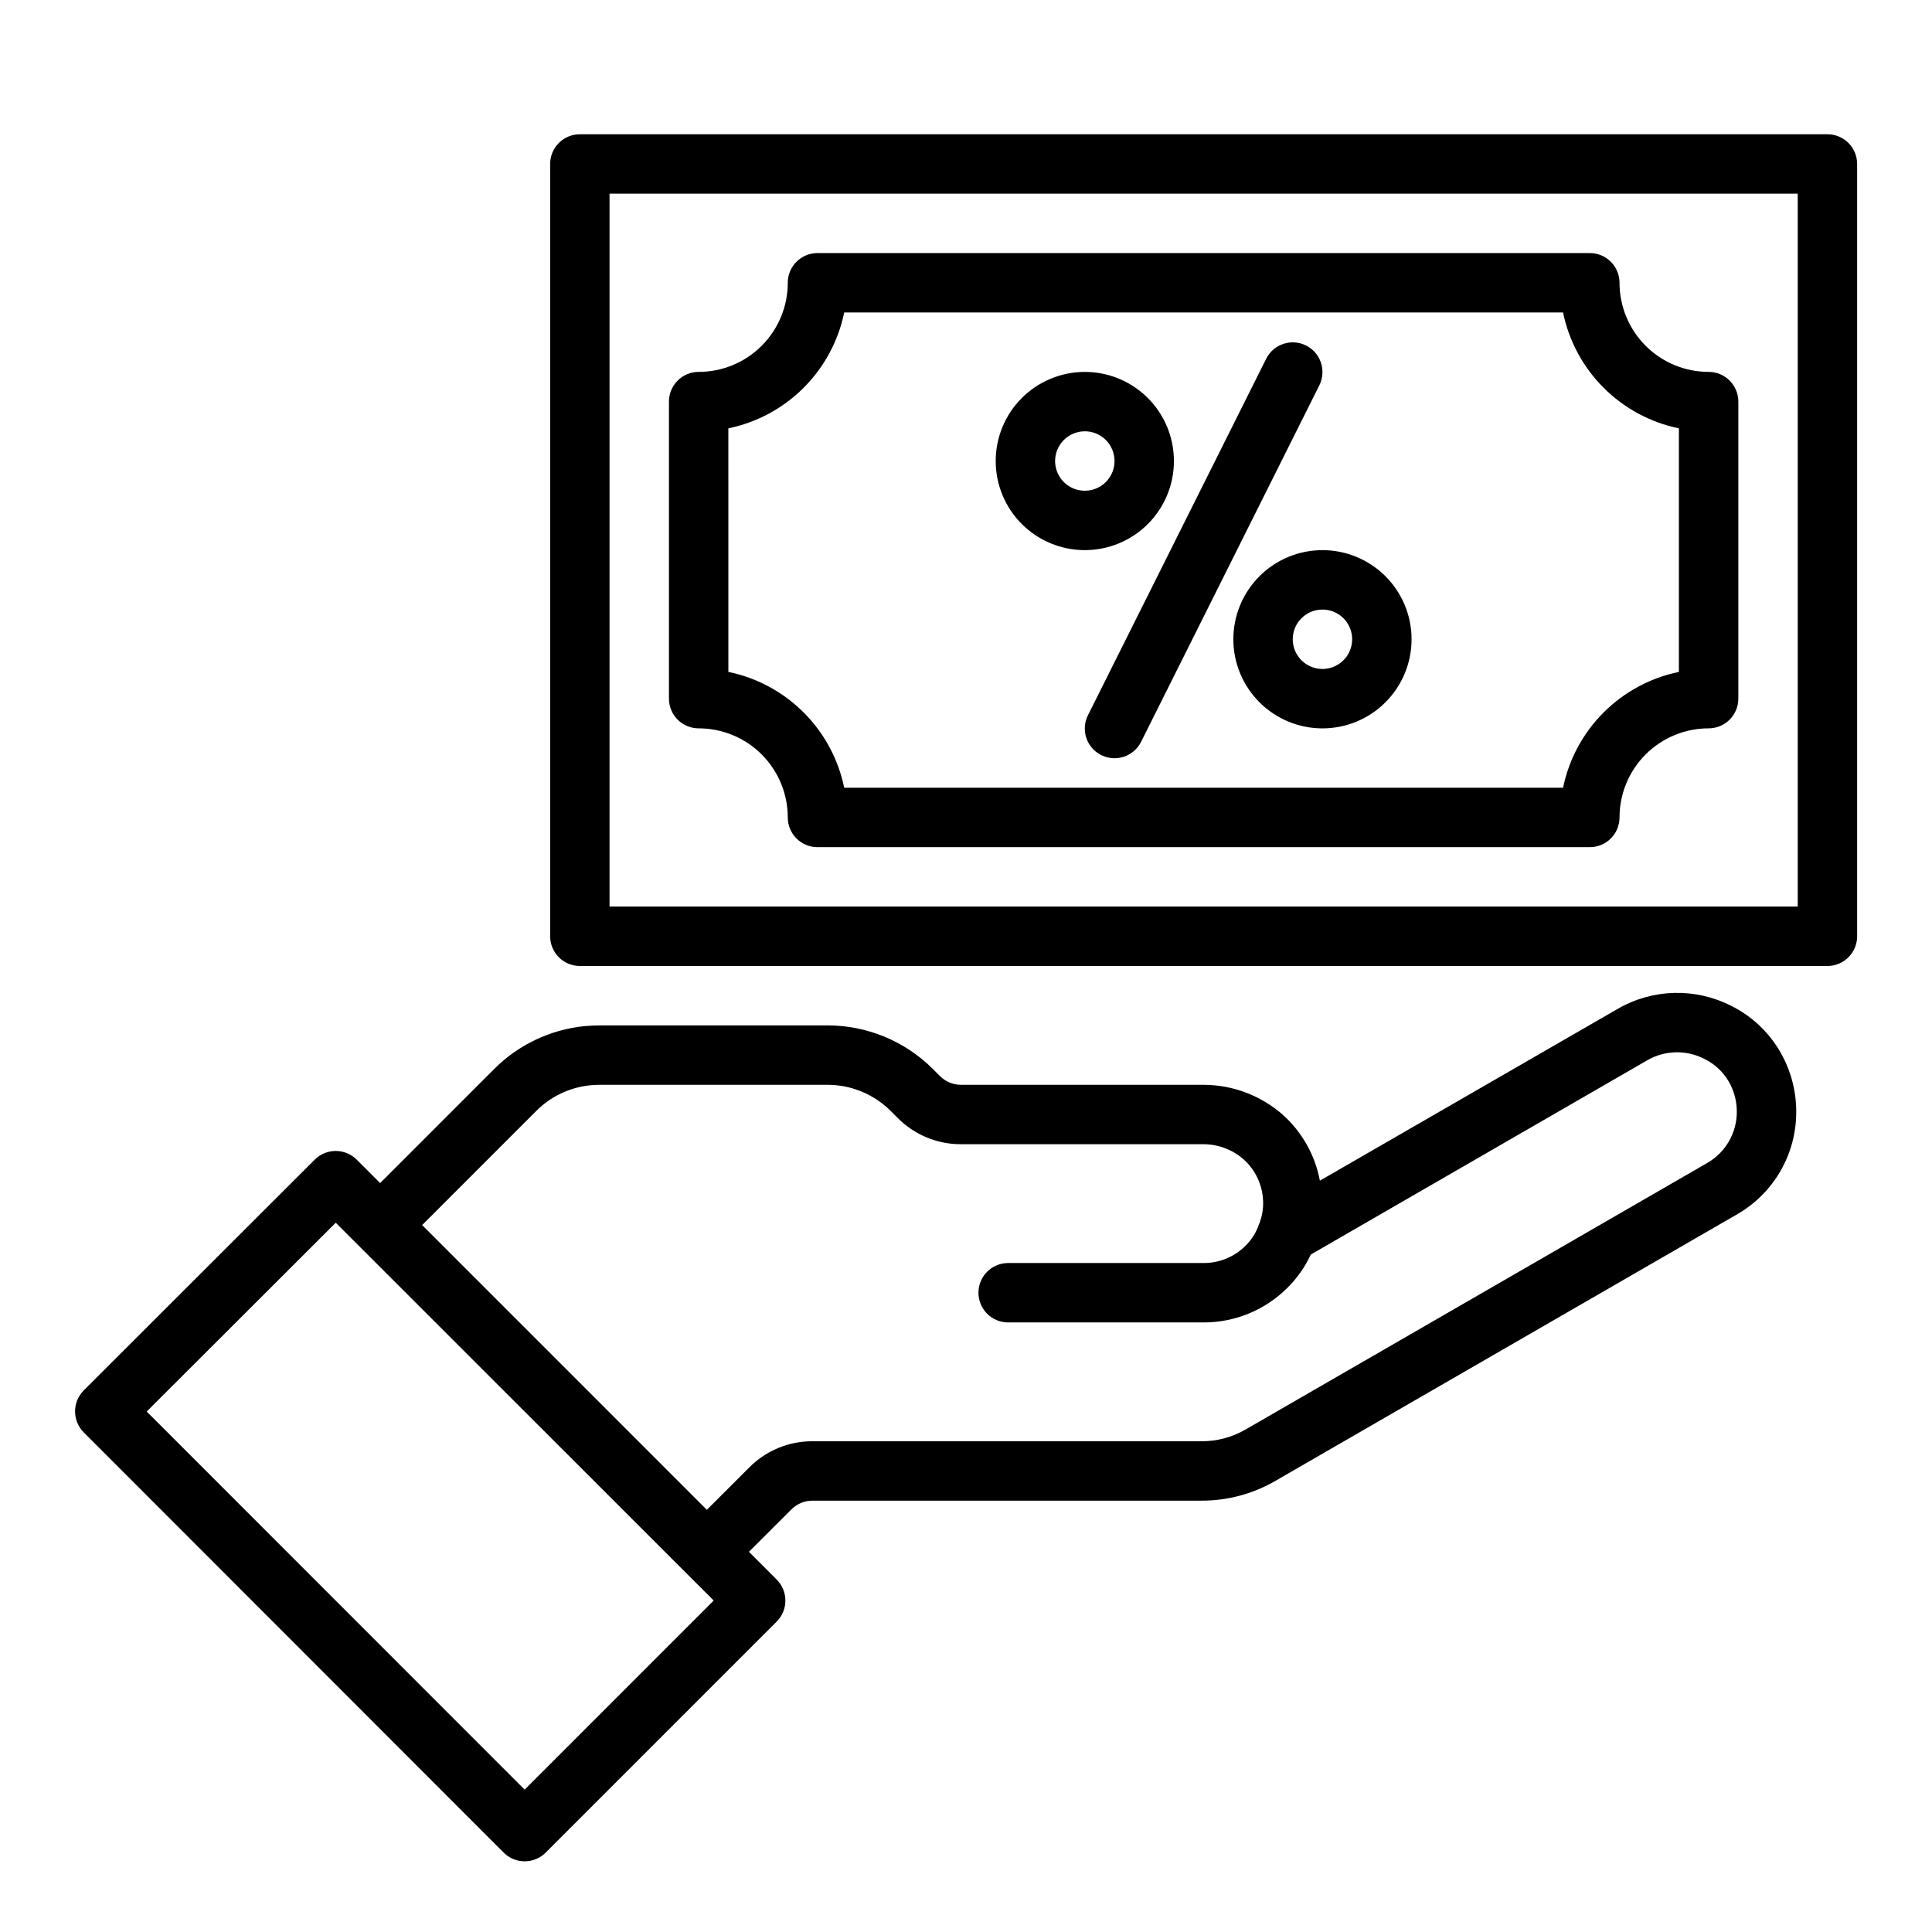
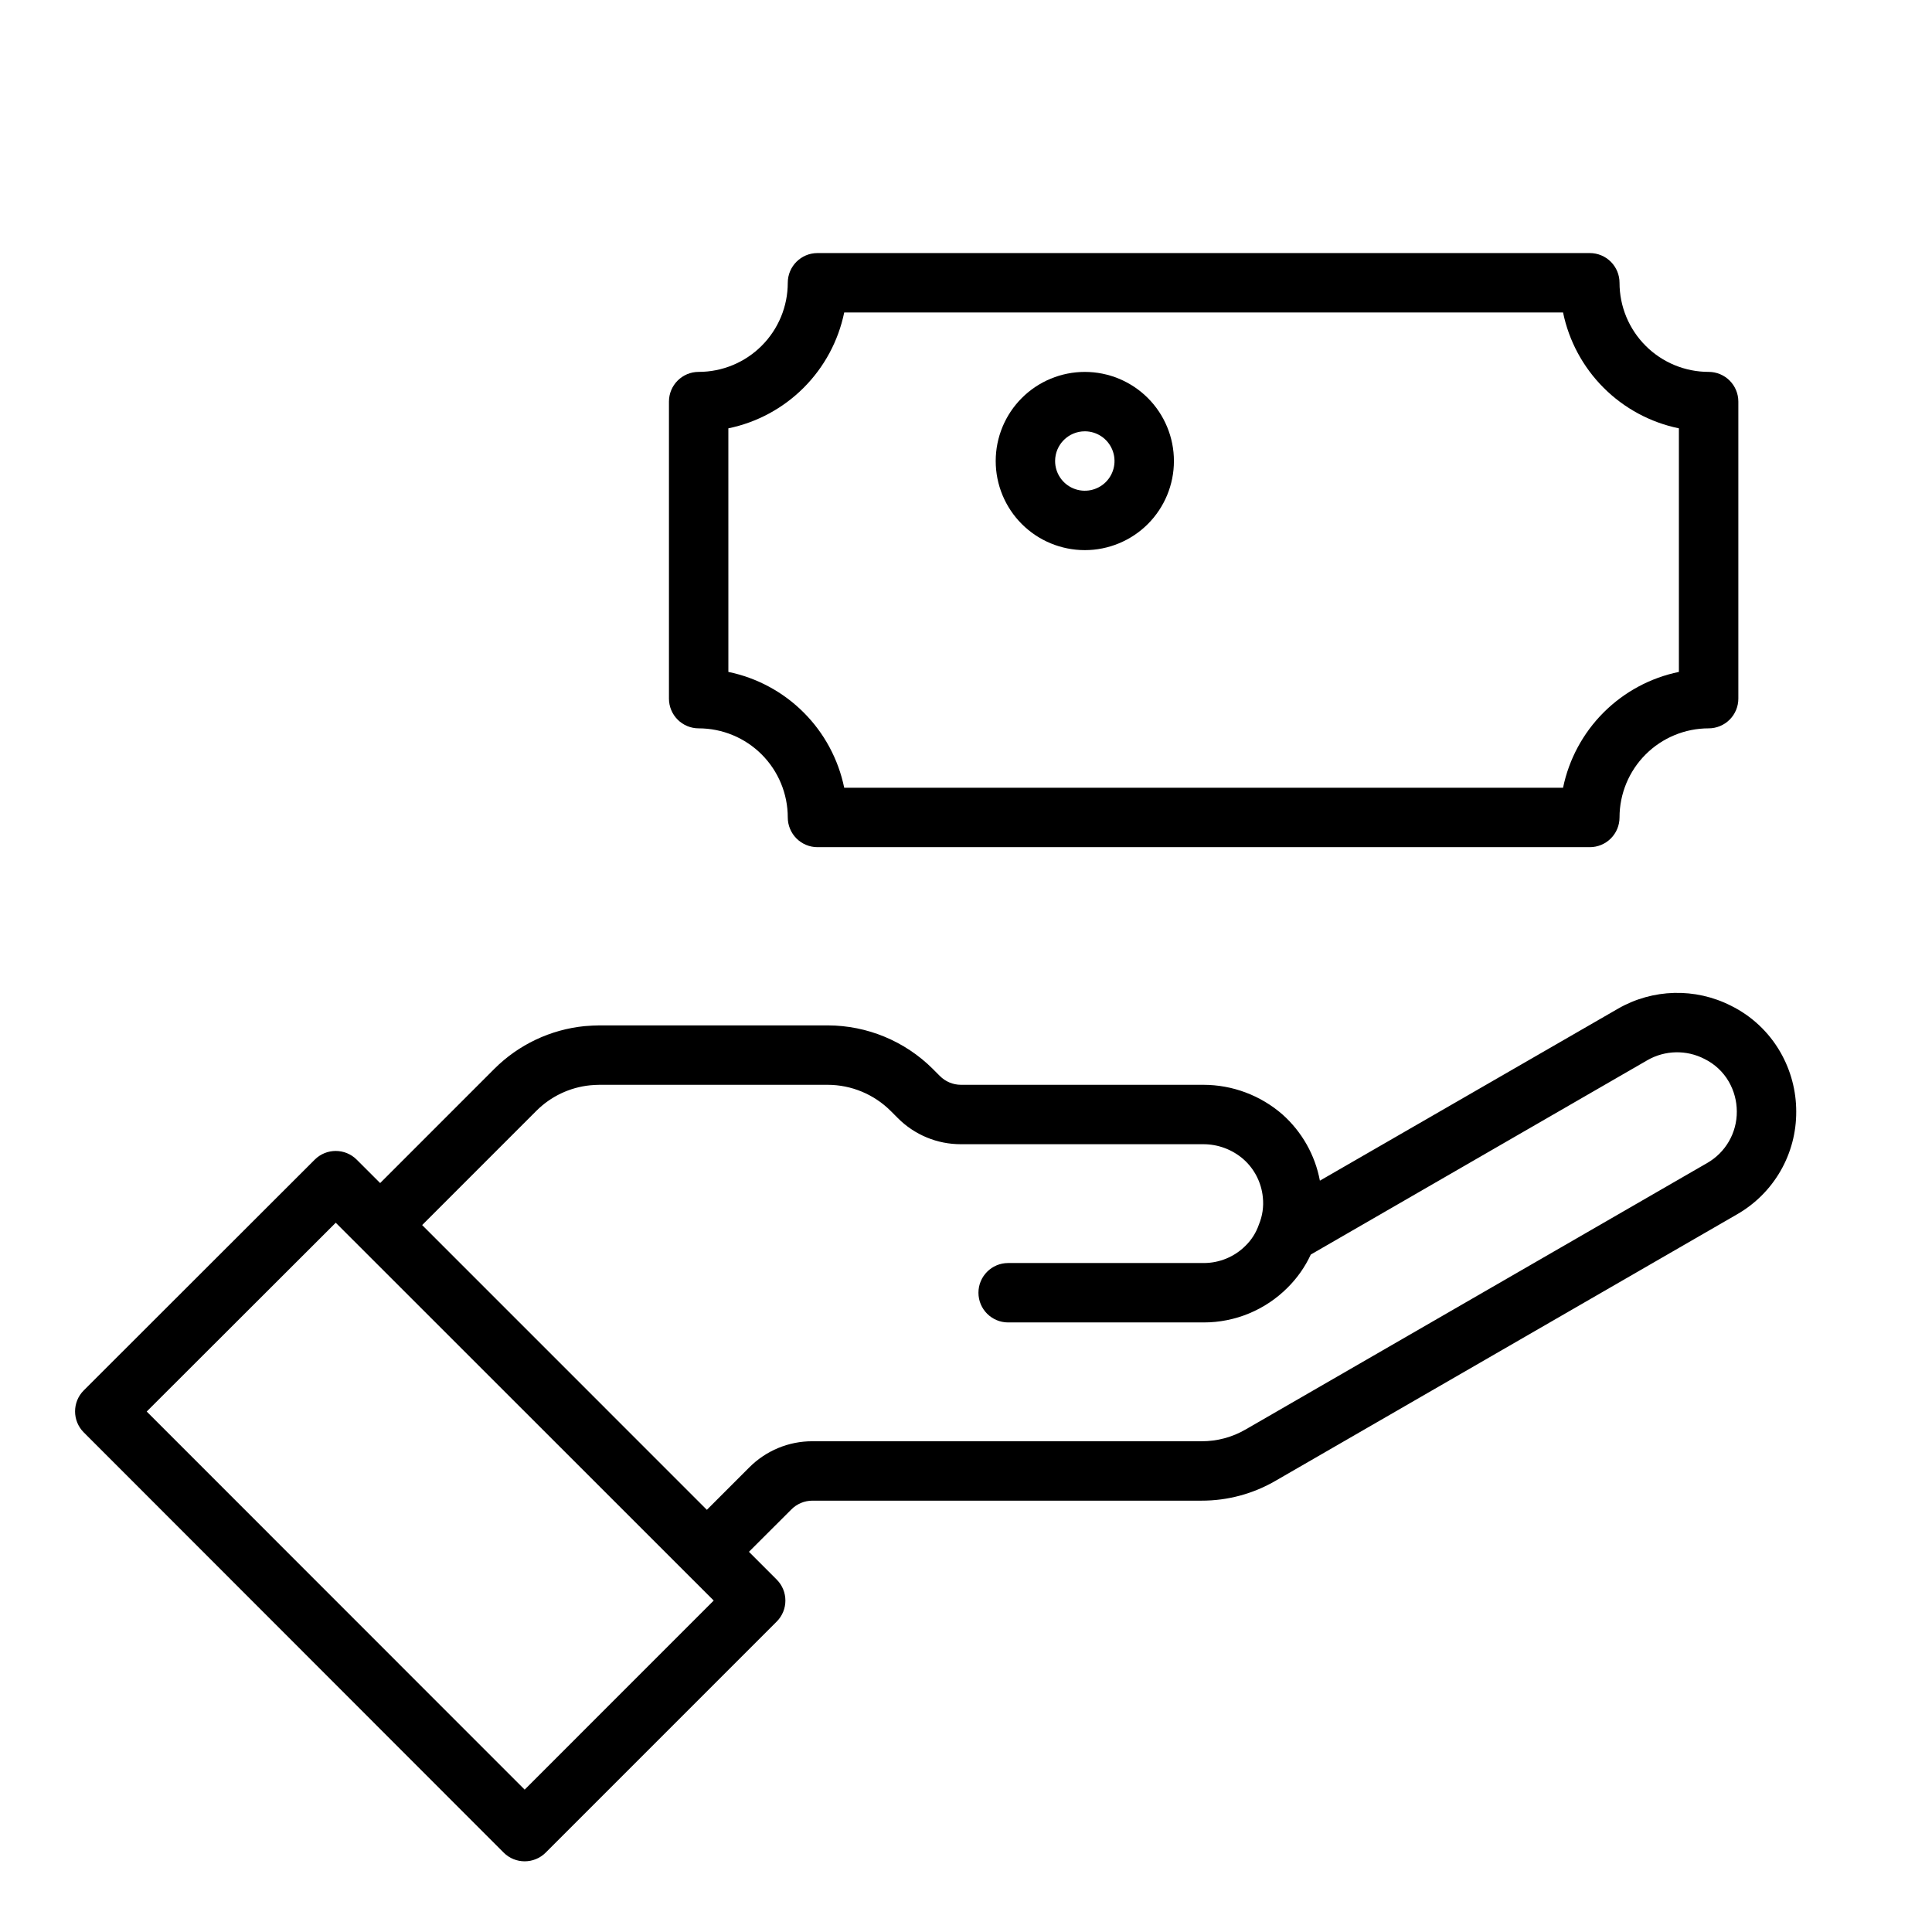
<svg xmlns="http://www.w3.org/2000/svg" fill="#000000" width="800px" height="800px" version="1.1" viewBox="144 144 512 512">
  <g>
    <path d="m602.71 410.52c-9.465-4.797-20.711-4.5-29.914 0.789l-79.012 45.578c-1.273-6.777-4.758-12.941-9.902-17.531-5.812-5.074-13.27-7.871-20.988-7.871h-64.234c-2.113-0.004-4.133-0.855-5.613-2.363l-1.891-1.891h0.004c-7.383-7.336-17.359-11.465-27.766-11.492h-60.535c-1.172 0-2.363 0.078-3.938 0.195-9.039 0.902-17.488 4.902-23.914 11.32l-30.262 30.27-6.211-6.203c-3.074-3.074-8.059-3.074-11.129 0l-61.207 61.148c-3.074 3.074-3.074 8.059 0 11.133l111.28 111.36c3.074 3.074 8.059 3.074 11.133 0l61.223-61.23v0.004c3.07-3.074 3.07-8.059 0-11.133l-7.359-7.359 11.215-11.195c1.477-1.508 3.5-2.356 5.613-2.359h103.12-0.004c6.918 0.016 13.711-1.816 19.684-5.305l122.17-70.535c4.809-2.742 8.805-6.715 11.57-11.508 2.766-4.797 4.207-10.242 4.176-15.777 0-5.523-1.453-10.953-4.207-15.742-3.051-5.312-7.613-9.594-13.105-12.305zm-319.67 207.75-100.16-100.2 50.098-50.035 100.16 100.13zm313.36-166.05-122.25 70.578c-3.562 2.078-7.613 3.168-11.738 3.148h-103.12c-6.285-0.016-12.316 2.488-16.746 6.953l-11.219 11.219-75.453-75.461 30.262-30.27c3.824-3.828 8.852-6.219 14.234-6.769 0.867-0.07 1.676-0.133 2.481-0.133h60.535c6.234 0.023 12.211 2.504 16.633 6.902l1.891 1.891c4.426 4.461 10.457 6.965 16.742 6.949h64.234c3.891-0.004 7.648 1.395 10.59 3.938 2.957 2.594 4.809 6.223 5.188 10.137 0.262 2.465-0.102 4.957-1.055 7.242-0.723 2.109-1.926 4.016-3.519 5.574-2.945 2.957-6.949 4.609-11.121 4.598h-51.801c-4.348 0-7.871 3.523-7.871 7.871s3.523 7.871 7.871 7.871h51.801c8.352 0.016 16.367-3.309 22.262-9.23 2.551-2.535 4.629-5.5 6.141-8.762l89.254-51.531h-0.004c4.644-2.641 10.309-2.762 15.059-0.316 2.719 1.328 4.981 3.441 6.488 6.062 1.371 2.398 2.094 5.109 2.102 7.871 0.02 2.773-0.699 5.5-2.082 7.902-1.383 2.402-3.383 4.391-5.789 5.766z" />
    <path d="m329.15 337.02c6.266 0 12.273 2.488 16.699 6.914 4.43 4.43 6.918 10.438 6.918 16.699 0 2.09 0.832 4.09 2.305 5.566 1.477 1.477 3.481 2.309 5.566 2.309h204.68c2.086 0 4.09-0.832 5.566-2.309 1.477-1.477 2.305-3.477 2.305-5.566 0-6.262 2.488-12.27 6.918-16.699 4.426-4.426 10.434-6.914 16.699-6.914 2.086 0 4.09-0.832 5.566-2.309 1.473-1.473 2.305-3.477 2.305-5.566v-78.719c0-2.086-0.832-4.09-2.305-5.566-1.477-1.477-3.481-2.305-5.566-2.305-6.266 0-12.273-2.488-16.699-6.918-4.43-4.43-6.918-10.434-6.918-16.699 0-2.086-0.828-4.09-2.305-5.566-1.477-1.477-3.481-2.305-5.566-2.305h-204.68c-4.348 0-7.871 3.523-7.871 7.871 0 6.266-2.488 12.27-6.918 16.699-4.426 4.43-10.434 6.918-16.699 6.918-4.348 0-7.871 3.523-7.871 7.871v78.719c0 2.09 0.832 4.094 2.305 5.566 1.477 1.477 3.481 2.309 5.566 2.309zm7.871-79.508h0.004c7.559-1.555 14.496-5.293 19.949-10.75 5.457-5.457 9.195-12.395 10.75-19.953h190.5c1.555 7.559 5.293 14.496 10.75 19.953 5.457 5.457 12.391 9.195 19.949 10.75v64.551c-7.559 1.555-14.492 5.293-19.949 10.746-5.457 5.457-9.195 12.395-10.75 19.953h-190.5c-1.555-7.559-5.293-14.496-10.75-19.953-5.453-5.453-12.391-9.191-19.949-10.746z" />
    <path d="m431.49 289.79c6.262 0 12.27-2.488 16.699-6.914 4.426-4.43 6.914-10.438 6.914-16.699 0-6.266-2.488-12.273-6.914-16.699-4.43-4.43-10.438-6.918-16.699-6.918-6.266 0-12.273 2.488-16.699 6.918-4.43 4.426-6.918 10.434-6.918 16.699 0 6.262 2.488 12.27 6.918 16.699 4.426 4.426 10.434 6.914 16.699 6.914zm0-31.488c3.184 0 6.051 1.918 7.269 4.859s0.547 6.328-1.703 8.582c-2.254 2.25-5.641 2.922-8.582 1.703s-4.859-4.086-4.859-7.269c0-4.348 3.527-7.875 7.875-7.875z" />
-     <path d="m470.85 313.41c0 6.262 2.488 12.27 6.918 16.699 4.426 4.43 10.434 6.918 16.695 6.918 6.266 0 12.273-2.488 16.699-6.918 4.43-4.43 6.918-10.438 6.918-16.699s-2.488-12.27-6.918-16.699c-4.426-4.43-10.434-6.918-16.699-6.918-6.262 0-12.27 2.488-16.695 6.918-4.43 4.43-6.918 10.438-6.918 16.699zm23.617-7.871h-0.004c3.188 0 6.055 1.918 7.273 4.859 1.219 2.941 0.547 6.328-1.707 8.578-2.25 2.25-5.637 2.926-8.578 1.707-2.941-1.219-4.859-4.09-4.859-7.273 0-4.348 3.523-7.871 7.871-7.871z" />
-     <path d="m435.84 344.11c1.867 0.938 4.031 1.09 6.012 0.426 1.984-0.66 3.621-2.082 4.551-3.949l47.23-94.465h0.004c1.941-3.891 0.363-8.621-3.527-10.566-3.891-1.941-8.621-0.363-10.562 3.527l-47.23 94.465h-0.004c-0.934 1.867-1.086 4.031-0.426 6.012 0.66 1.984 2.082 3.621 3.953 4.551z" />
-     <path d="m628.29 179.58h-330.62c-4.348 0-7.875 3.523-7.875 7.871v204.67c0 2.09 0.832 4.09 2.309 5.566 1.473 1.477 3.477 2.309 5.566 2.309h330.62c2.086 0 4.09-0.832 5.566-2.309 1.473-1.477 2.305-3.477 2.305-5.566v-204.67c0-2.086-0.832-4.09-2.305-5.566-1.477-1.477-3.481-2.305-5.566-2.305zm-7.875 204.67h-314.88v-188.93h314.88z" />
  </g>
</svg>